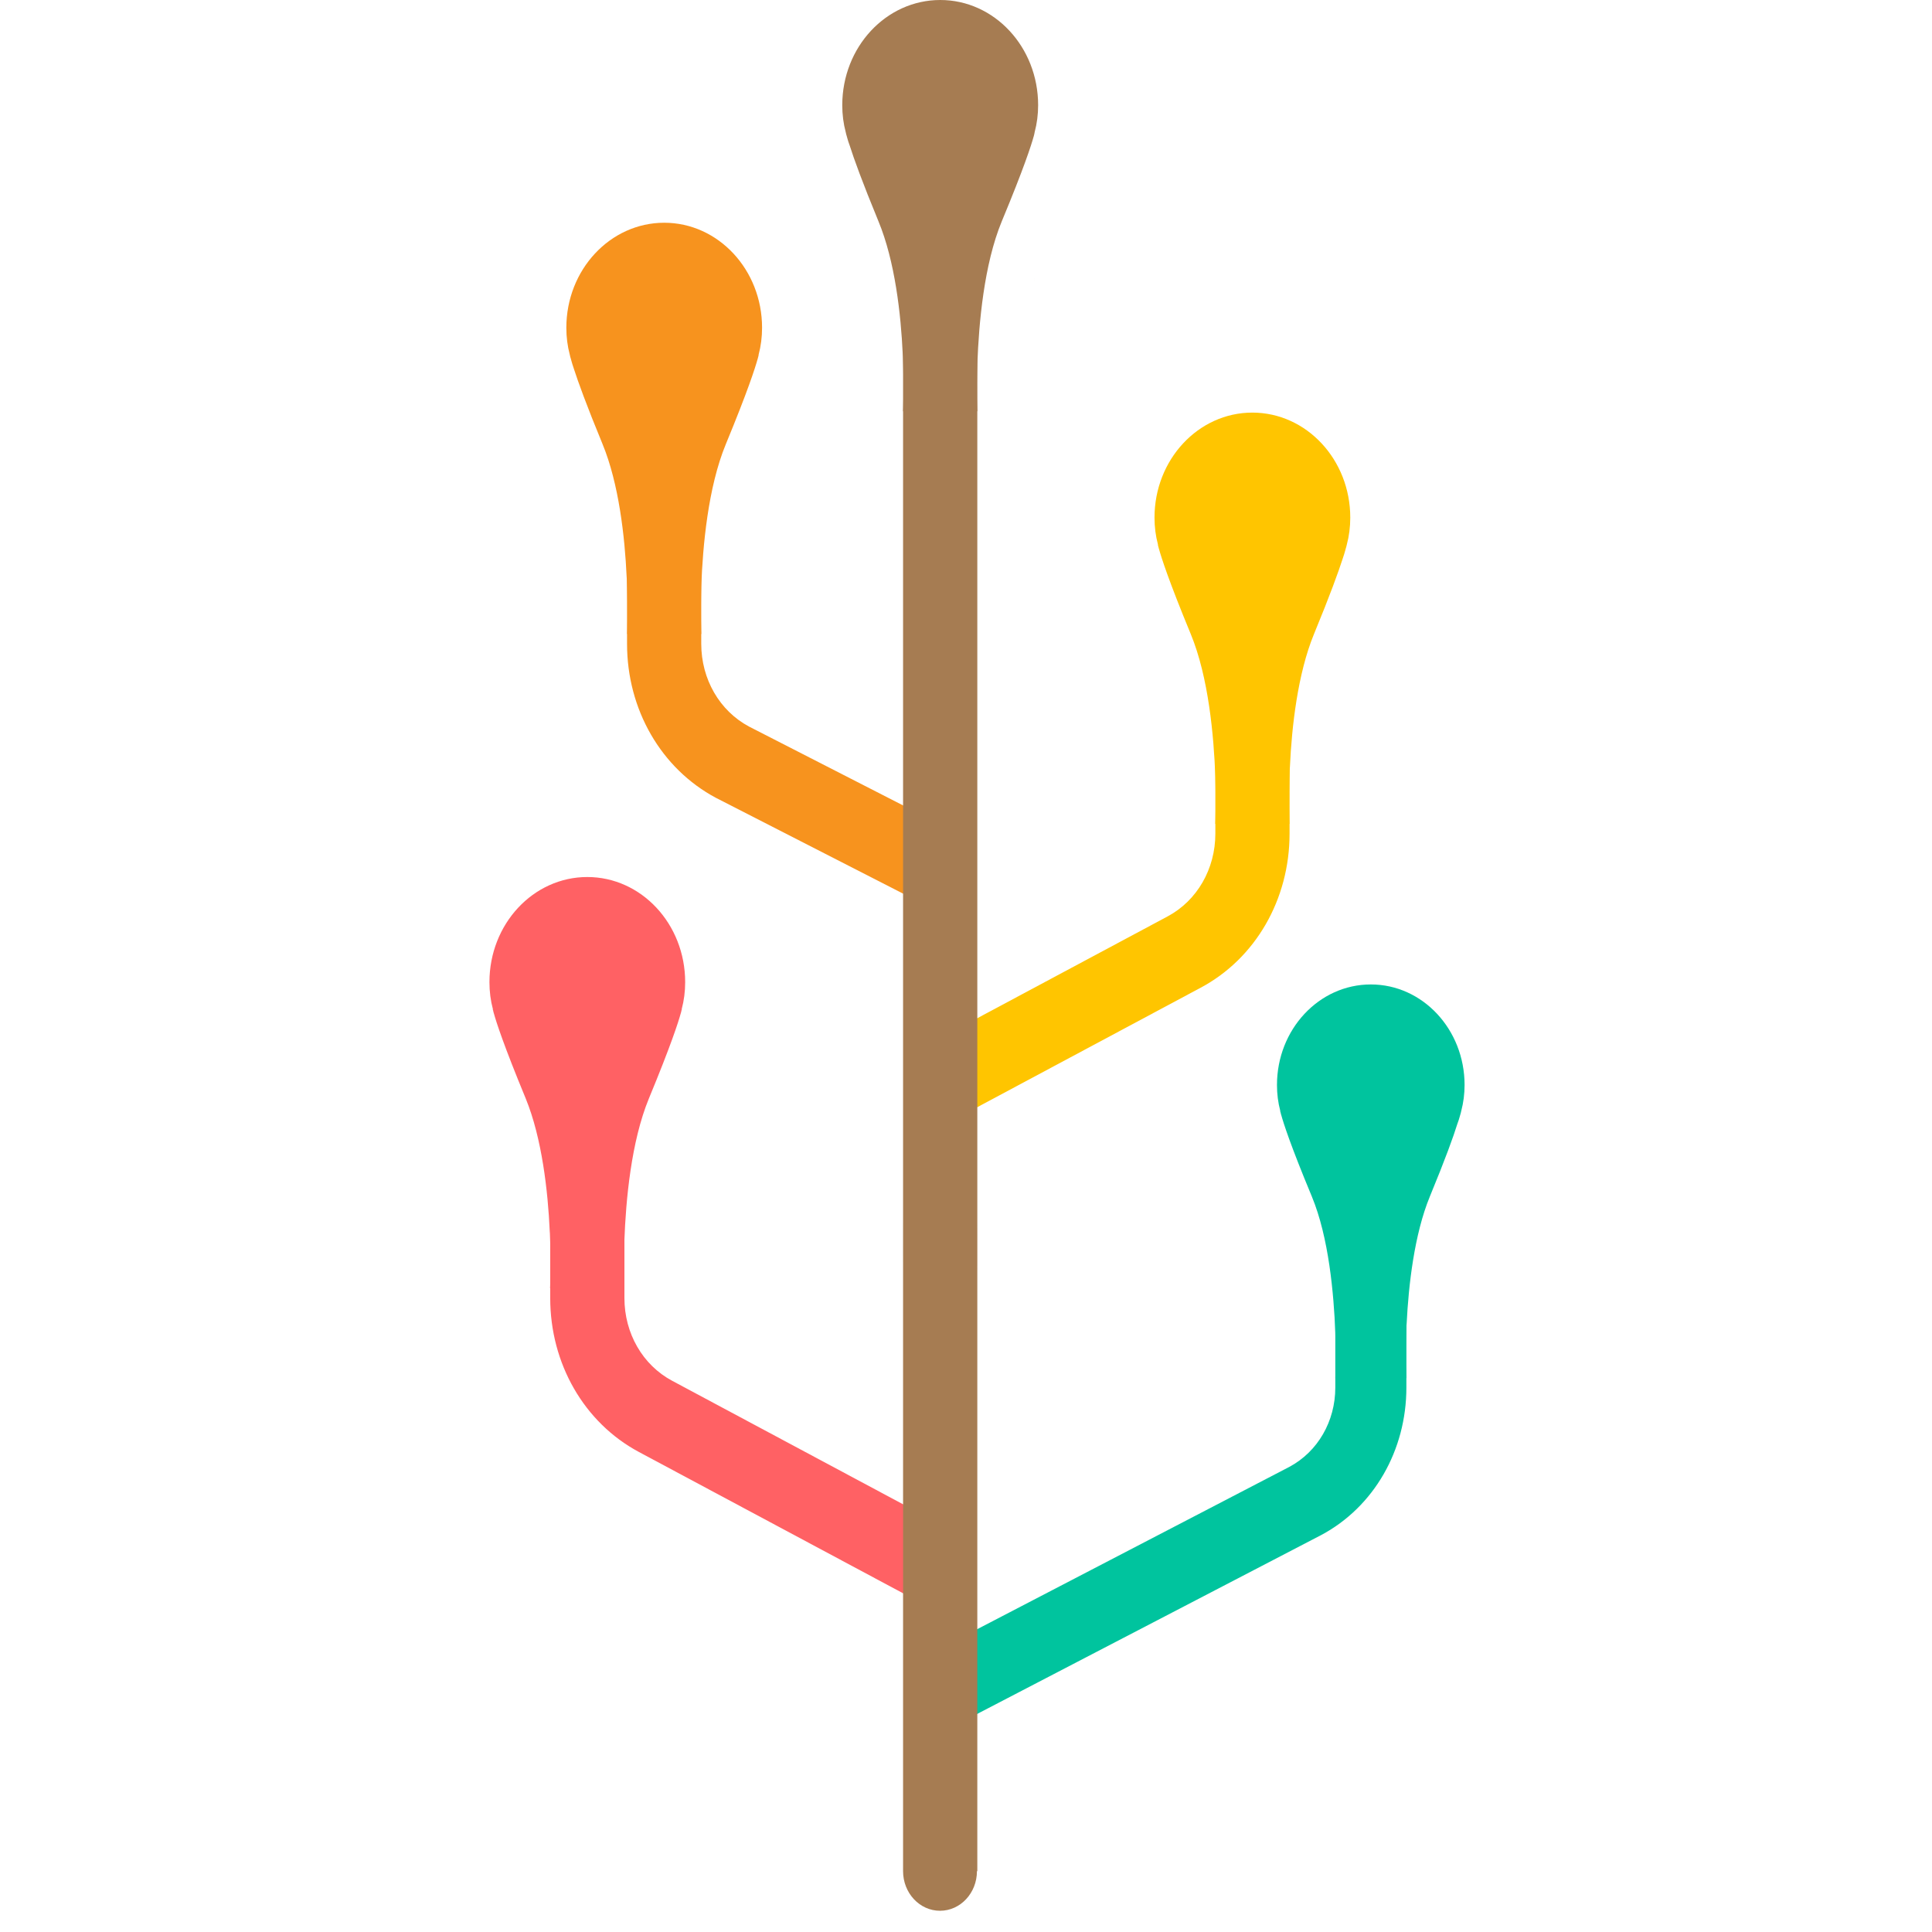
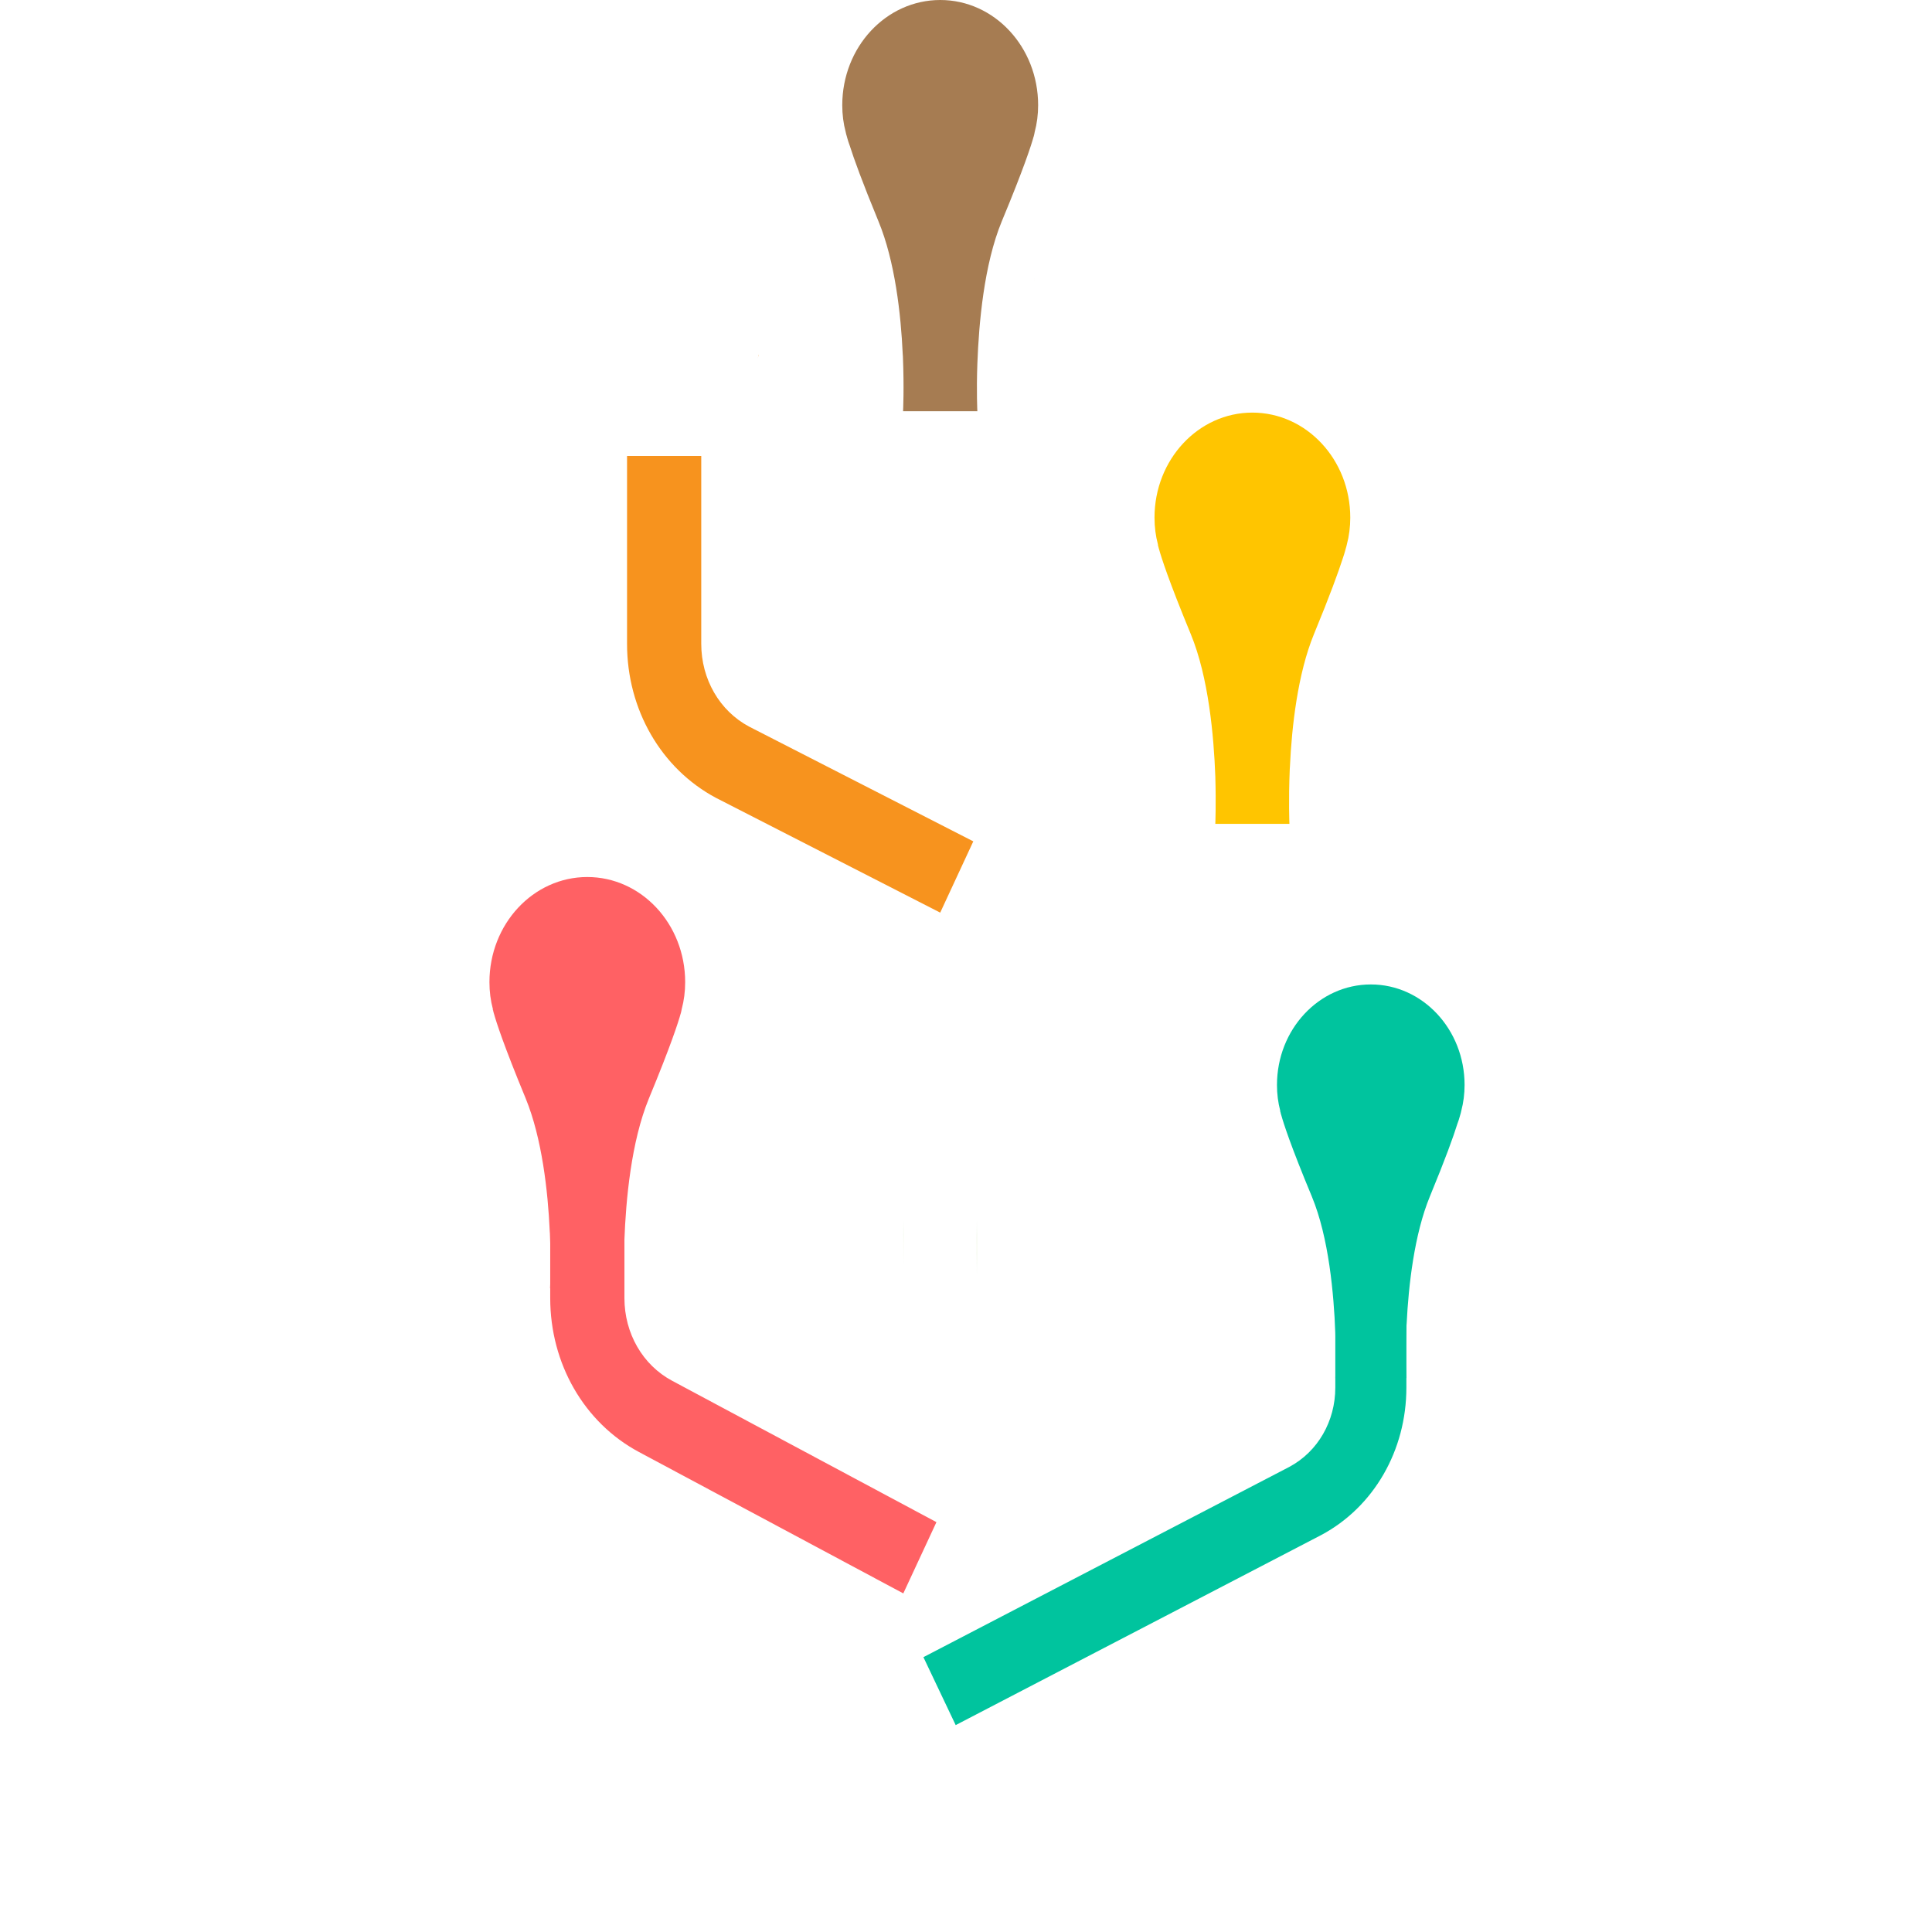
<svg xmlns="http://www.w3.org/2000/svg" width="520" height="520" viewBox="0 0 520 520" fill="none">
-   <path d="M252.042 303.879L243.136 284.697L314.27 246.649C322.188 242.415 327.113 233.89 327.113 224.393V173.822H347.087V224.393C347.087 242.072 337.933 257.953 323.186 265.83L252.042 303.879Z" fill="#FFC500" />
  <path d="M363.426 139.318C363.426 141.842 363.115 144.268 362.492 146.596C362.492 146.596 362.447 146.743 362.355 147.165C362.264 147.401 362.181 147.784 362.044 148.256C361.907 148.776 361.687 149.493 361.376 150.397C360.268 153.824 358.053 160.002 353.659 170.659C349.274 181.315 347.672 195.625 347.187 206.33L347.141 206.998C346.784 215.563 347.05 221.74 347.05 221.74H327.104C327.104 221.74 327.323 216.456 327.104 208.992C326.701 198.051 325.282 182.258 320.495 170.659C314.554 156.29 312.558 150.014 311.936 147.735C311.89 147.686 311.89 147.637 311.89 147.588C311.798 147.254 311.716 146.92 311.67 146.586C311.048 144.258 310.737 141.832 310.737 139.308C310.737 123.712 322.527 111.052 337.072 111.052C351.636 111.061 363.426 123.712 363.426 139.318Z" fill="#FFC500" />
  <path d="M311.908 147.584C311.689 146.87 311.643 146.586 311.643 146.586H311.689C311.734 146.919 311.826 147.252 311.908 147.584Z" fill="#FFC500" />
  <path d="M253.058 245.636L261.965 226.454L201.586 195.546C193.668 191.313 188.743 182.788 188.743 173.29V122.719H168.77V173.29C168.77 190.969 177.933 206.85 192.67 214.727L253.058 245.636Z" fill="#F7931E" />
-   <path d="M152.431 88.216C152.431 90.74 152.742 93.166 153.364 95.494C153.364 95.494 153.41 95.641 153.492 96.064C153.584 96.299 153.666 96.682 153.804 97.154C153.941 97.674 154.161 98.391 154.472 99.295C155.579 102.723 157.795 108.9 162.189 119.557C166.573 130.213 168.175 144.523 168.66 155.229L168.706 155.897C169.063 164.461 168.798 170.639 168.798 170.639H188.744C188.744 170.639 188.524 165.355 188.744 157.89C189.147 146.949 190.565 131.156 195.353 119.557C201.294 105.188 203.289 98.912 203.912 96.633C203.958 96.584 203.958 96.535 203.958 96.486C204.049 96.152 204.131 95.818 204.177 95.484C204.8 93.156 205.111 90.731 205.111 88.206C205.111 72.61 193.321 59.95 178.775 59.95C164.221 59.96 152.431 72.61 152.431 88.216Z" fill="#F7931E" />
  <path d="M203.938 96.494C204.158 95.78 204.204 95.496 204.204 95.496H204.158C204.121 95.829 204.03 96.161 203.938 96.494Z" fill="#F7931E" />
  <path d="M243.126 428.867L171.992 390.818C157.245 382.942 148.091 367.06 148.091 349.381V298.81H168.065V349.381C168.065 358.879 172.98 367.404 180.908 371.637L252.042 409.686L243.126 428.867Z" fill="#FF6164" />
  <path d="M184.414 264.347C184.414 266.871 184.102 269.297 183.48 271.624C183.434 271.958 183.352 272.292 183.26 272.626C183.26 272.675 183.26 272.724 183.215 272.773C182.592 275.062 180.597 281.289 174.656 295.648C169.868 307.257 168.449 323.04 168.047 333.981C167.781 341.446 168.047 346.73 168.047 346.73H148.055C148.055 346.73 148.366 340.542 148.009 331.988L147.963 331.369C147.478 320.624 145.876 306.353 141.491 295.648C135.55 281.279 133.555 275.052 132.932 272.773C132.887 272.724 132.887 272.675 132.887 272.626C132.795 272.292 132.713 271.958 132.667 271.624C132.045 269.297 131.733 266.871 131.733 264.347C131.733 248.701 143.523 236.051 158.069 236.051C172.624 236.051 184.414 248.701 184.414 264.347Z" fill="#FF6164" />
  <path d="M132.676 271.625C132.722 271.957 132.813 272.29 132.896 272.623C132.676 271.908 132.63 271.625 132.63 271.625H132.676Z" fill="#FF6164" />
-   <path d="M183.526 271.625C183.526 271.625 183.48 271.908 183.26 272.623C183.352 272.29 183.434 271.957 183.48 271.625H183.526Z" fill="#FF6164" />
  <mask id="mask0_190_69" style="mask-type:luminance" maskUnits="userSpaceOnUse" x="278" y="74" width="1" height="2">
    <path d="M278.479 74.86C278.433 75.192 278.341 75.525 278.259 75.858C278.479 75.144 278.525 74.86 278.525 74.86H278.479Z" fill="white" />
  </mask>
  <g mask="url(#mask0_190_69)">
    <path d="M278.525 74.86H278.259V75.858H278.525V74.86Z" fill="url(#paint0_radial_190_69)" />
  </g>
  <mask id="mask1_190_69" style="mask-type:luminance" maskUnits="userSpaceOnUse" x="243" y="328" width="1" height="14">
    <path d="M243.072 341.25C243.319 333.746 243.072 328.502 243.072 328.502V341.25Z" fill="white" />
  </mask>
  <g mask="url(#mask1_190_69)">
    <path d="M243.319 328.492H243.072V341.24H243.319V328.492Z" fill="url(#paint1_radial_190_69)" />
  </g>
  <mask id="mask2_190_69" style="mask-type:luminance" maskUnits="userSpaceOnUse" x="262" y="328" width="2" height="16">
    <path d="M263.101 343.234L263.055 328.502C263.055 328.492 262.753 334.66 263.101 343.234Z" fill="white" />
  </mask>
  <g mask="url(#mask2_190_69)">
    <path d="M263.101 328.491H262.753V343.223H263.101V328.491Z" fill="url(#paint2_radial_190_69)" />
  </g>
  <path d="M257.224 464.314L248.537 446.026L347.023 394.816C354.685 390.721 359.399 382.549 359.399 373.464V325.034H378.53V373.464C378.53 390.387 369.761 405.591 355.637 413.143L257.224 464.314Z" fill="#00C49E" />
  <path d="M394.192 292.015C394.192 294.431 393.89 296.749 393.304 298.988C393.304 298.988 393.258 299.125 393.176 299.538C393.094 299.764 393.002 300.127 392.874 300.589C392.746 301.09 392.535 301.728 392.233 302.543C391.217 305.824 389.093 311.746 384.846 322.039C380.644 332.244 379.116 345.955 378.603 356.198L378.557 356.788C378.219 365.038 378.512 370.911 378.512 370.911H359.408C359.408 370.911 359.618 365.902 359.408 358.703C358.986 348.223 357.668 333.108 353.082 322.039C347.352 308.279 345.439 302.268 344.844 300.088C344.798 300.039 344.798 299.999 344.798 299.95C344.716 299.626 344.624 299.312 344.587 298.998C343.992 296.768 343.7 294.44 343.7 292.024C343.7 277.086 354.995 264.966 368.955 264.966C382.896 264.956 394.192 277.076 394.192 292.015Z" fill="#00C49E" />
-   <path d="M344.826 299.936C344.615 299.261 344.57 298.987 344.57 298.987H344.615C344.652 299.3 344.734 299.613 344.826 299.936Z" fill="#00C49E" />
-   <path d="M263.045 64.085V503.618H262.945C262.945 509.511 258.496 514.285 253.004 514.285C247.511 514.285 243.062 509.511 243.062 503.618V64.085H263.045Z" fill="#A67C52" />
+   <path d="M344.826 299.936C344.615 299.261 344.57 298.987 344.57 298.987H344.615Z" fill="#00C49E" />
  <path d="M279.413 28.296C279.413 30.82 279.102 33.246 278.479 35.574C278.433 35.908 278.342 36.242 278.259 36.575C278.259 36.625 278.259 36.674 278.214 36.723C277.591 39.011 275.596 45.238 269.618 59.597C264.831 71.206 263.458 86.999 263.055 97.931C262.789 105.444 263.055 110.679 263.055 110.679H243.063C243.063 110.679 243.374 104.491 243.017 95.937L242.971 95.318C242.486 84.573 240.884 70.303 236.454 59.597C232.023 48.843 229.808 42.665 228.737 39.286C228.426 38.432 228.206 37.764 228.069 37.243C227.932 36.772 227.849 36.389 227.758 36.153C227.666 35.721 227.629 35.584 227.629 35.584C227.007 33.256 226.696 30.83 226.696 28.306C226.705 12.65 238.495 0 253.077 0C267.623 0 279.413 12.65 279.413 28.296Z" fill="#A67C52" />
  <defs>
    <radialGradient id="paint0_radial_190_69" cx="0" cy="0" r="1" gradientUnits="userSpaceOnUse" gradientTransform="translate(278.403 75.405) scale(0.342 0.366)">
      <stop stop-color="#B1CF4D" />
      <stop offset="1.3e-07" stop-color="#B1CF4D" />
      <stop offset="1" stop-color="#6CB741" />
    </radialGradient>
    <radialGradient id="paint1_radial_190_69" cx="0" cy="0" r="1" gradientUnits="userSpaceOnUse" gradientTransform="translate(243.121 334.827) scale(4.205 4.511)">
      <stop stop-color="#B1CF4D" />
      <stop offset="1.3e-07" stop-color="#B1CF4D" />
      <stop offset="1" stop-color="#6CB741" />
    </radialGradient>
    <radialGradient id="paint2_radial_190_69" cx="0" cy="0" r="1" gradientUnits="userSpaceOnUse" gradientTransform="translate(263.021 335.877) scale(4.856 5.21)">
      <stop stop-color="#B1CF4D" />
      <stop offset="1.3e-07" stop-color="#B1CF4D" />
      <stop offset="1" stop-color="#6CB741" />
    </radialGradient>
  </defs>
</svg>